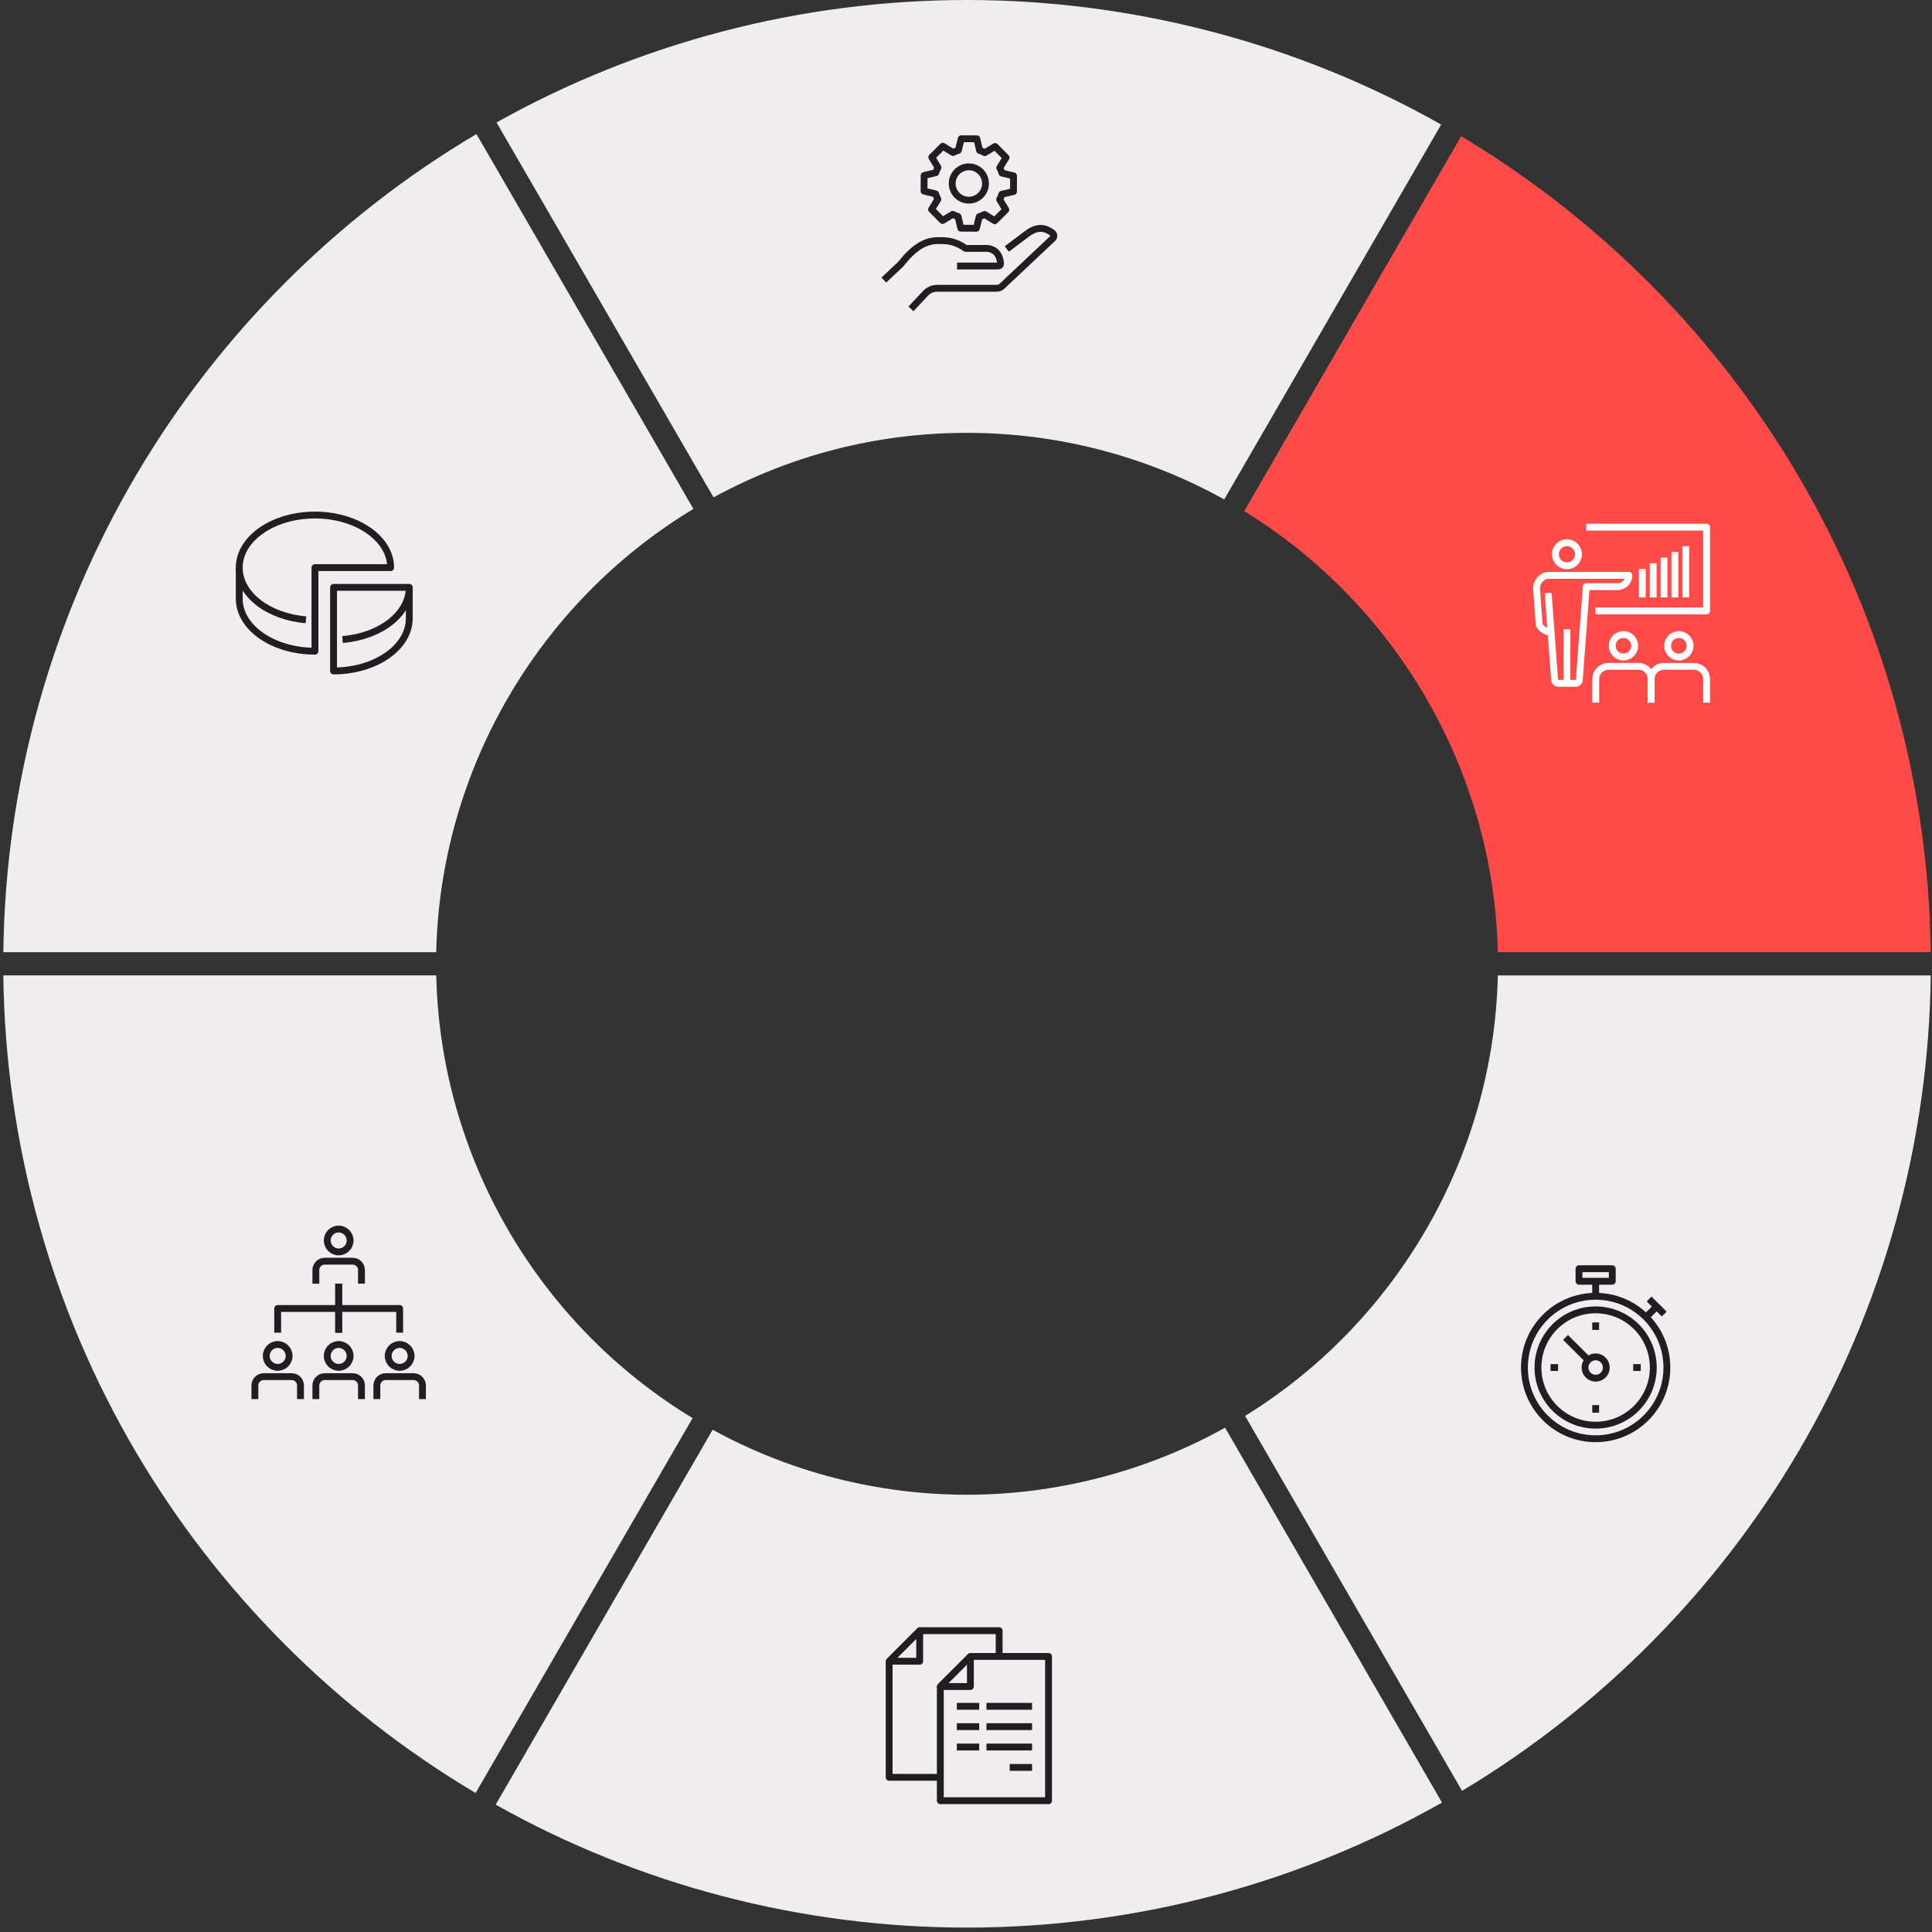
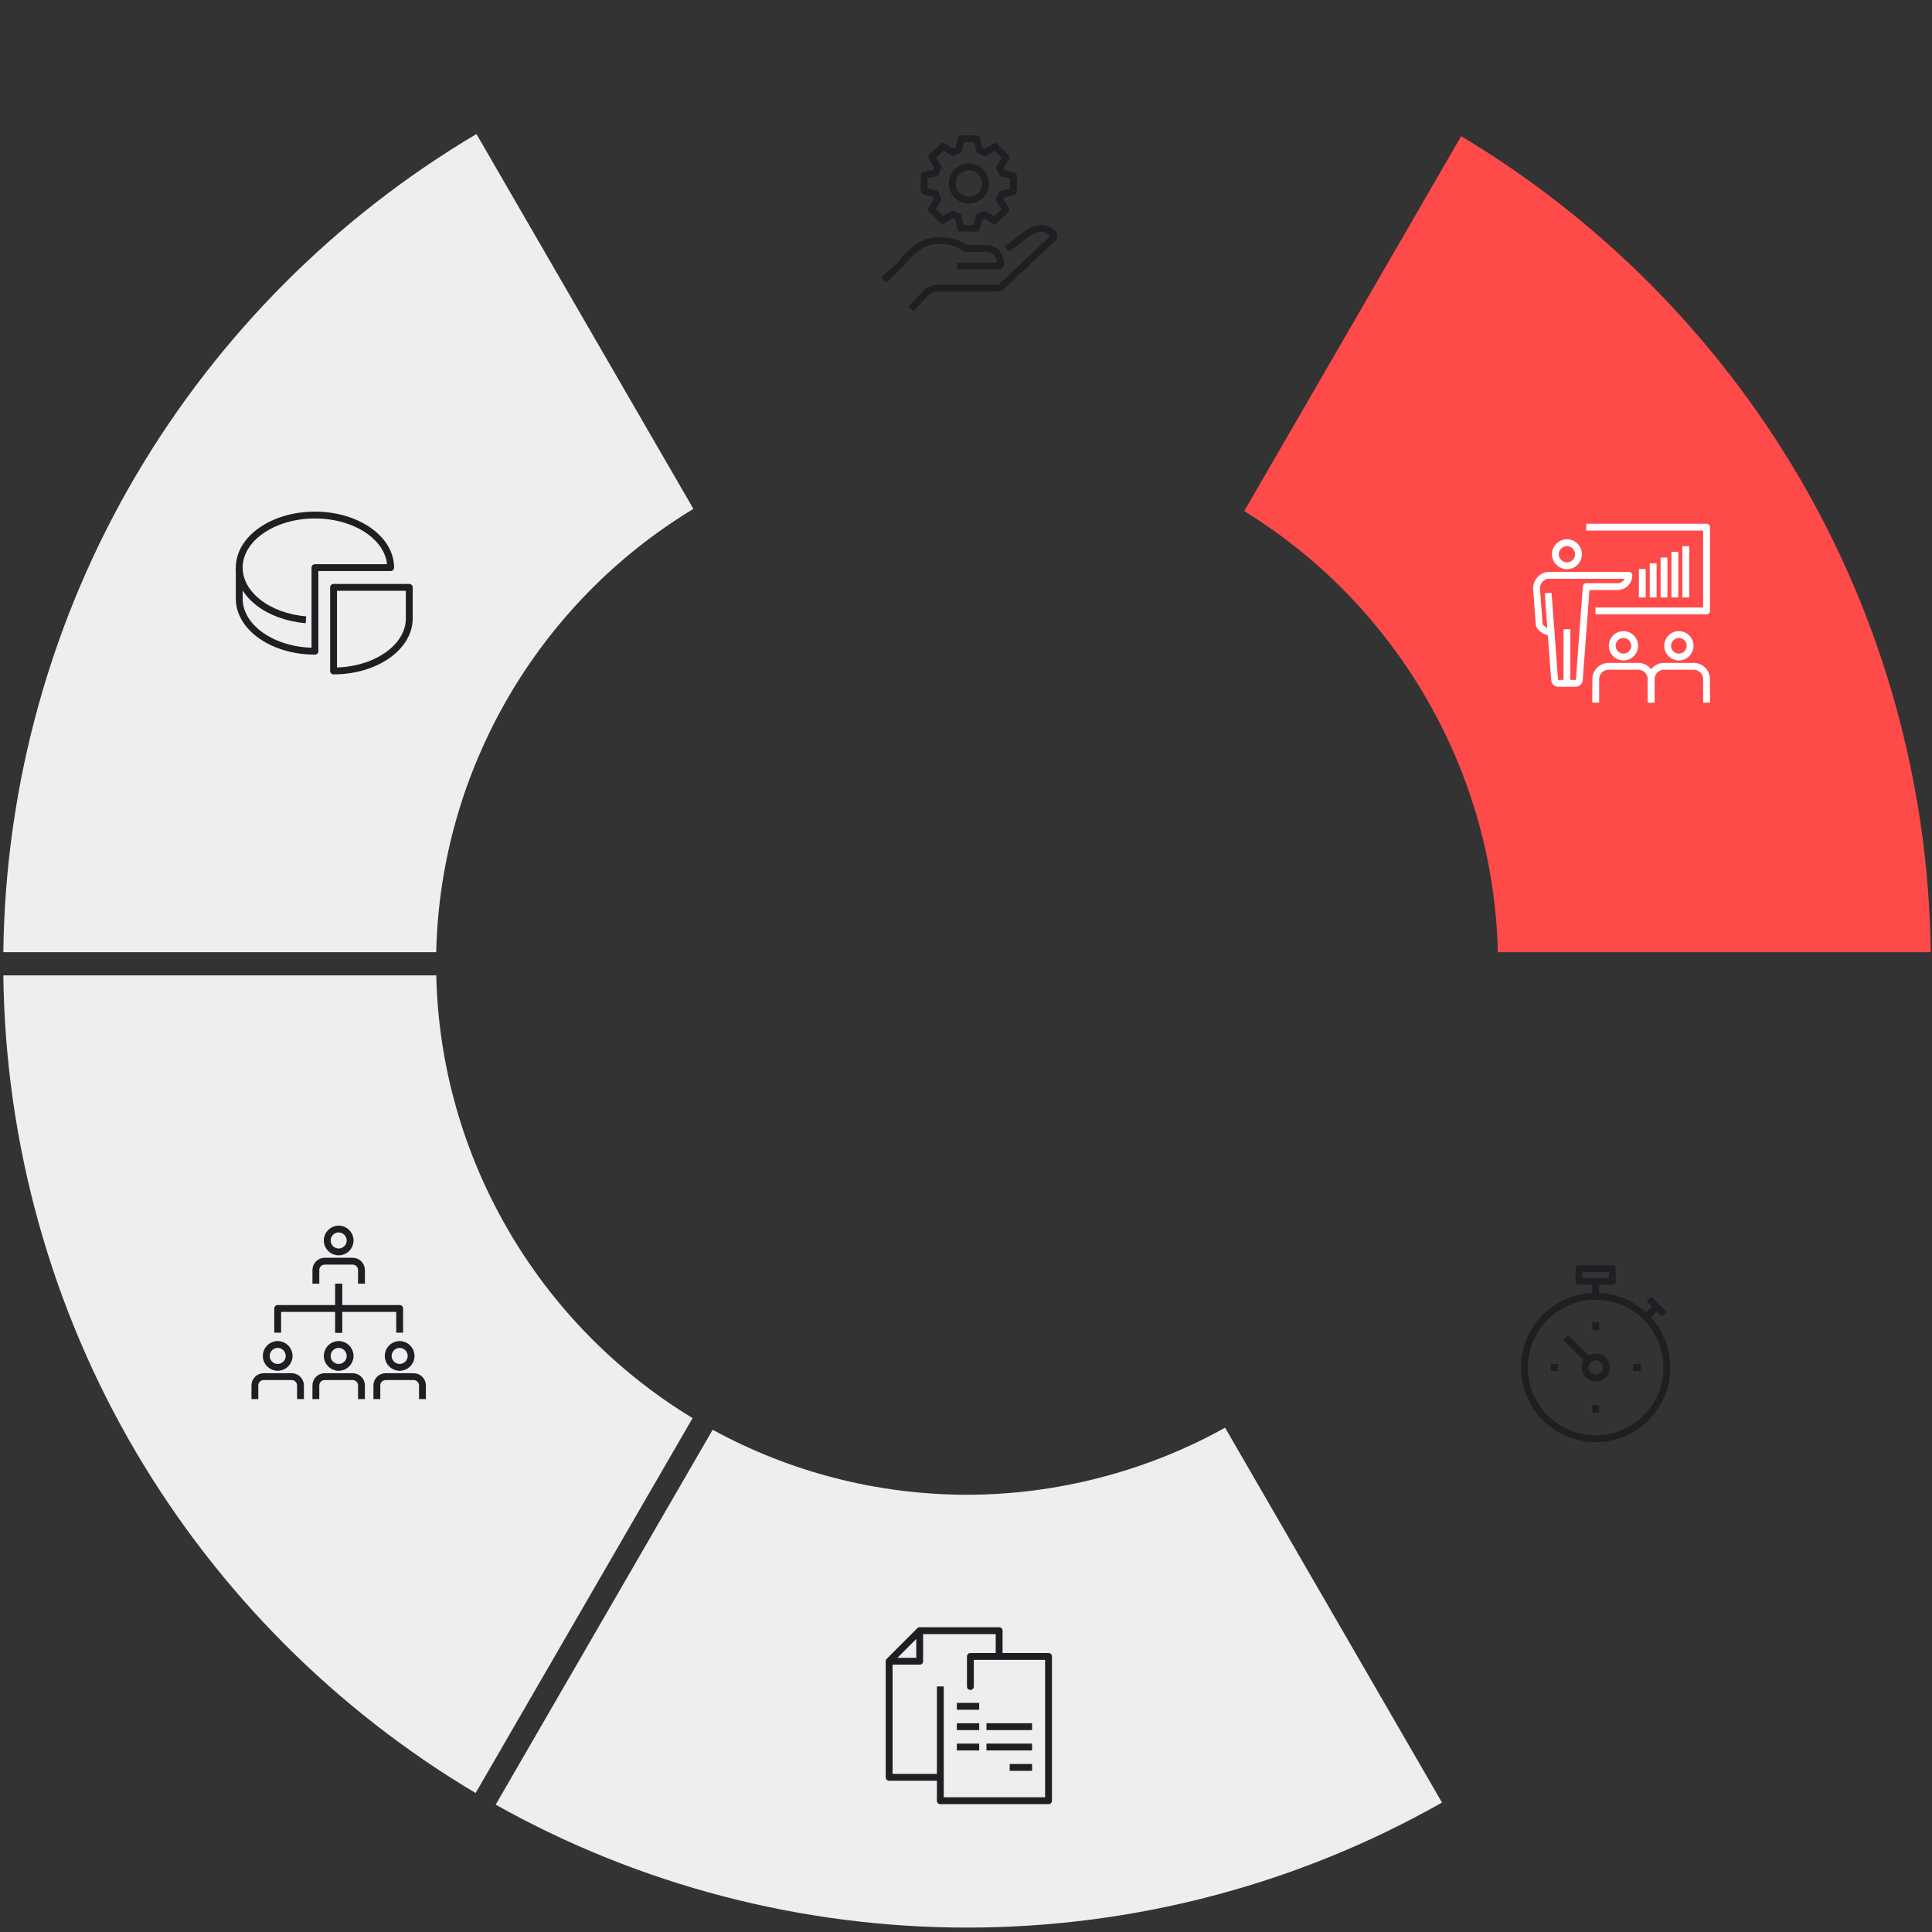
<svg xmlns="http://www.w3.org/2000/svg" width="423" height="423" viewBox="0 0 423 423" fill="none">
  <rect x="0" y="0" width="423" height="423" fill="#333333" stroke="none" />
  <g clip-path="url(#clip0_151_446)">
    <path d="M327.944 208.474C327.073 169.171 306.029 132.566 272.412 111.903L319.914 29.818C350.317 48.011 375.82 73.708 393.783 104.271C412.297 135.782 422.282 171.751 422.722 208.474H327.936H327.944Z" fill="#FF4A4A" />
    <path d="M104.138 392.571C73.575 374.413 47.92 348.698 29.846 318.059C11.214 286.481 1.17 250.392 0.73 213.551H95.516C96.387 253.142 117.668 289.882 151.641 310.486L104.138 392.562V392.571Z" fill="#EFEDEE" />
-     <path d="M272.598 310.012C306.097 289.332 327.073 252.77 327.944 213.56H422.73C422.29 250.24 412.322 286.185 393.842 317.67C375.921 348.207 350.46 373.896 320.109 392.097L272.606 310.012H272.598Z" fill="#EFEDEE" />
    <path d="M211.726 422.034C175.527 422.034 139.905 412.735 108.529 395.118L156.032 313.033C173.048 322.349 192.247 327.265 211.726 327.265C231.204 327.265 250.995 322.197 268.223 312.584L315.717 394.661C284.139 412.574 248.237 422.034 211.726 422.034Z" fill="#EFEDEE" />
-     <path d="M268.037 109.348C250.86 99.803 231.449 94.769 211.734 94.769C192.019 94.769 173.192 99.651 156.227 108.899L108.715 26.814C140.04 9.265 175.603 0 211.726 0C247.848 0 283.995 9.418 315.531 27.271L268.037 109.348Z" fill="#EFEDEE" />
    <path d="M0.73 208.474C1.17 171.591 11.231 135.485 29.897 103.873C48.004 73.209 73.702 47.486 104.316 29.345L151.818 111.421C117.735 132.008 96.387 168.79 95.507 208.474H0.73Z" fill="#EFEDEE" />
    <path d="M215.77 40.2C215.762 42.214 214.112 43.839 212.098 43.822C210.084 43.805 208.46 42.164 208.477 40.15C208.494 38.136 210.135 36.511 212.149 36.528C214.163 36.545 215.787 38.187 215.77 40.2Z" stroke="#201E23" stroke-width="1.5" stroke-linejoin="round" />
    <path d="M208.603 46.927L206.361 48.281L203.958 45.853L205.337 43.627C205.151 43.255 204.982 42.866 204.855 42.46L202.316 41.834L202.333 38.415L204.872 37.823C205.007 37.417 205.168 37.036 205.363 36.664L204.009 34.421L206.437 32.018L208.663 33.398C209.035 33.211 209.424 33.042 209.83 32.915L210.456 30.377L213.875 30.394L214.467 32.932C214.873 33.068 215.254 33.228 215.626 33.423L217.869 32.069L220.272 34.498L218.892 36.723C219.079 37.095 219.248 37.484 219.375 37.891L221.913 38.517L221.896 41.935L219.358 42.527C219.222 42.934 219.062 43.314 218.867 43.687L220.221 45.929L217.792 48.332L215.567 46.953C215.195 47.139 214.806 47.308 214.399 47.435L213.773 49.974L210.355 49.957L209.763 47.418C209.356 47.283 208.976 47.122 208.603 46.927Z" stroke="#201E23" stroke-width="1.5" stroke-linejoin="round" />
    <path d="M224.951 51.124C227.177 49.449 228.97 49.855 230.46 51.04C230.823 51.328 230.84 51.869 230.502 52.191L219.375 62.666C219.07 62.954 218.664 63.114 218.25 63.114H205.202C204.229 63.114 203.307 63.512 202.638 64.223L199.448 67.624" stroke="#201E23" stroke-width="1.5" stroke-linejoin="round" />
    <path d="M220.433 54.517C221.693 53.561 223.521 52.191 224.943 51.116" stroke="#201E23" stroke-width="1.5" stroke-linejoin="round" />
    <path d="M209.543 58.249H218.588C218.867 58.249 219.087 58.012 219.07 57.733C218.85 54.67 216.65 54.382 215.957 54.382H211.421C209.306 52.96 207.986 52.673 205.507 52.673C202.545 52.673 200.167 54.111 197.172 57.868L193.508 61.32" stroke="#201E23" stroke-width="1.5" stroke-linejoin="round" />
    <path d="M336.99 136.653V136.594L336.423 128.936V128.801C336.423 127.278 337.624 126.008 339.105 125.966H356.637C356.637 127.328 355.529 128.437 354.167 128.437H347.304L345.781 148.863C345.756 149.269 345.4 149.608 345.003 149.608H341.153C340.755 149.608 340.408 149.278 340.374 148.863L339.604 138.489C339.562 138.489 339.52 138.481 339.469 138.472C338.487 138.328 337.125 137.55 336.99 136.653Z" stroke="white" stroke-width="1.5" stroke-linejoin="round" />
    <path d="M343.073 123.876C341.677 123.876 340.543 122.742 340.543 121.346C340.543 119.95 341.677 118.816 343.073 118.816C344.47 118.816 345.603 119.95 345.603 121.346C345.603 122.742 344.47 123.876 343.073 123.876Z" stroke="white" stroke-width="1.5" stroke-linejoin="round" />
    <path d="M349.318 133.751H373.645V115.423H347.304" stroke="white" stroke-width="1.5" stroke-linejoin="round" />
    <path d="M343.073 137.762V149.278" stroke="white" stroke-width="1.5" stroke-linejoin="round" />
    <path d="M339.604 138.489L338.961 129.833" stroke="white" stroke-width="1.5" stroke-linejoin="round" />
    <path d="M355.444 143.854C354.09 143.854 352.982 142.745 352.982 141.391C352.982 140.038 354.09 138.929 355.444 138.929C356.798 138.929 357.907 140.029 357.907 141.391C357.907 142.754 356.807 143.854 355.444 143.854Z" stroke="white" stroke-width="1.5" stroke-linejoin="round" />
    <path d="M361.511 153.838V148.711C361.511 147.154 360.25 145.885 358.685 145.885H352.204C350.647 145.885 349.377 147.154 349.377 148.711V153.838" stroke="white" stroke-width="1.5" stroke-linejoin="round" />
    <path d="M367.578 143.854C366.224 143.854 365.116 142.745 365.116 141.391C365.116 140.038 366.216 138.929 367.578 138.929C368.94 138.929 370.04 140.029 370.04 141.391C370.04 142.754 368.94 143.854 367.578 143.854Z" stroke="white" stroke-width="1.5" stroke-linejoin="round" />
    <path d="M373.645 153.838V148.711C373.645 147.154 372.384 145.885 370.819 145.885H364.337C362.78 145.885 361.511 147.154 361.511 148.711V153.838" stroke="white" stroke-width="1.5" stroke-linejoin="round" />
    <path d="M359.573 124.578V130.798" stroke="white" stroke-width="1.5" stroke-linejoin="round" />
    <path d="M361.951 123.326V130.798" stroke="white" stroke-width="1.5" stroke-linejoin="round" />
    <path d="M364.329 122.074V130.798" stroke="white" stroke-width="1.5" stroke-linejoin="round" />
    <path d="M366.707 120.83V130.798" stroke="white" stroke-width="1.5" stroke-linejoin="round" />
    <path d="M369.093 119.578V130.798" stroke="white" stroke-width="1.5" stroke-linejoin="round" />
    <path d="M349.36 315.004C357.973 315.004 364.955 308.023 364.955 299.41C364.955 290.797 357.973 283.815 349.36 283.815C340.748 283.815 333.766 290.797 333.766 299.41C333.766 308.023 340.748 315.004 349.36 315.004Z" stroke="#201E23" stroke-width="1.5" stroke-linejoin="round" />
-     <path d="M349.352 312.034C356.324 312.034 361.977 306.382 361.977 299.41C361.977 292.438 356.324 286.785 349.352 286.785C342.38 286.785 336.728 292.438 336.728 299.41C336.728 306.382 342.38 312.034 349.352 312.034Z" stroke="#201E23" stroke-width="1.5" stroke-linejoin="round" />
    <path d="M342.76 292.818L347.643 297.692" stroke="#201E23" stroke-width="1.5" stroke-linejoin="round" />
    <path d="M352.999 277.774H345.713V280.524H352.999V277.774Z" stroke="#201E23" stroke-width="1.5" stroke-linejoin="round" />
    <path d="M349.36 280.524V283.824" stroke="#201E23" stroke-width="1.5" stroke-linejoin="round" />
    <path d="M361.062 284.408L364.371 287.708" stroke="#201E23" stroke-width="1.5" stroke-linejoin="round" />
    <path d="M360.386 288.393L362.721 286.058" stroke="#201E23" stroke-width="1.5" stroke-linejoin="round" />
    <path d="M351.696 299.41C351.696 300.704 350.646 301.745 349.36 301.745C348.074 301.745 347.025 300.696 347.025 299.41C347.025 298.124 348.074 297.074 349.36 297.074C350.646 297.074 351.696 298.124 351.696 299.41Z" stroke="#201E23" stroke-width="1.5" stroke-linejoin="round" />
    <path d="M357.585 299.41H359.235" stroke="#201E23" stroke-width="1.5" stroke-linejoin="round" />
    <path d="M339.486 299.41H341.136" stroke="#201E23" stroke-width="1.5" stroke-linejoin="round" />
    <path d="M349.36 291.185V289.535" stroke="#201E23" stroke-width="1.5" stroke-linejoin="round" />
    <path d="M349.36 309.293V307.643" stroke="#201E23" stroke-width="1.5" stroke-linejoin="round" />
    <path d="M212.462 362.668H229.571V394.255H205.879V369.243" stroke="#201E23" stroke-width="1.5" stroke-linejoin="round" />
-     <path d="M212.462 369.251H205.879L212.462 362.668V369.251Z" stroke="#201E23" stroke-width="1.5" stroke-linejoin="round" />
+     <path d="M212.462 369.251L212.462 362.668V369.251Z" stroke="#201E23" stroke-width="1.5" stroke-linejoin="round" />
    <path d="M205.735 389.136H194.676V363.717" stroke="#201E23" stroke-width="1.5" stroke-linejoin="round" />
    <path d="M201.36 357.024H218.757V362.456" stroke="#201E23" stroke-width="1.5" stroke-linejoin="round" />
    <path d="M201.36 363.717H194.676L201.36 357.024V363.717Z" stroke="#201E23" stroke-width="1.5" stroke-linejoin="round" />
    <path d="M215.982 382.502H225.966" stroke="#201E23" stroke-width="1.5" stroke-linejoin="round" />
    <path d="M215.982 378.042H225.966" stroke="#201E23" stroke-width="1.5" stroke-linejoin="round" />
    <path d="M209.492 373.592H214.391" stroke="#201E23" stroke-width="1.5" stroke-linejoin="round" />
    <path d="M221.067 386.969H225.967" stroke="#201E23" stroke-width="1.5" stroke-linejoin="round" />
    <path d="M209.492 378.042H214.391" stroke="#201E23" stroke-width="1.5" stroke-linejoin="round" />
    <path d="M209.492 382.502H214.391" stroke="#201E23" stroke-width="1.5" stroke-linejoin="round" />
-     <path d="M215.982 373.592H225.966" stroke="#201E23" stroke-width="1.5" stroke-linejoin="round" />
    <path d="M76.655 271.597C76.655 272.985 75.529 274.101 74.15 274.101C72.771 274.101 71.645 272.976 71.645 271.597C71.645 270.218 72.771 269.092 74.15 269.092C75.529 269.092 76.655 270.218 76.655 271.597Z" stroke="#201E23" stroke-width="1.5" stroke-linejoin="round" />
    <path d="M79.143 281.048V278.062C79.143 276.995 78.28 276.132 77.213 276.132H71.087C70.021 276.132 69.158 276.995 69.158 278.062V281.048" stroke="#201E23" stroke-width="1.5" stroke-linejoin="round" />
    <path d="M76.655 296.871C76.655 298.259 75.529 299.376 74.15 299.376C72.771 299.376 71.645 298.259 71.645 296.871C71.645 295.484 72.771 294.367 74.15 294.367C75.529 294.367 76.655 295.492 76.655 296.871Z" stroke="#201E23" stroke-width="1.5" stroke-linejoin="round" />
    <path d="M79.143 306.323V303.336C79.143 302.27 78.28 301.407 77.213 301.407H71.087C70.021 301.407 69.158 302.27 69.158 303.336V306.323" stroke="#201E23" stroke-width="1.5" stroke-linejoin="round" />
    <path d="M63.303 296.871C63.303 298.259 62.177 299.376 60.798 299.376C59.419 299.376 58.294 298.259 58.294 296.871C58.294 295.484 59.419 294.367 60.798 294.367C62.177 294.367 63.303 295.492 63.303 296.871Z" stroke="#201E23" stroke-width="1.5" stroke-linejoin="round" />
    <path d="M65.79 306.323V303.336C65.79 302.27 64.927 301.407 63.861 301.407H57.735C56.669 301.407 55.806 302.27 55.806 303.336V306.323" stroke="#201E23" stroke-width="1.5" stroke-linejoin="round" />
    <path d="M90.007 296.871C90.007 298.259 88.882 299.376 87.503 299.376C86.123 299.376 84.998 298.259 84.998 296.871C84.998 295.484 86.123 294.367 87.503 294.367C88.882 294.367 90.007 295.492 90.007 296.871Z" stroke="#201E23" stroke-width="1.5" stroke-linejoin="round" />
    <path d="M92.495 306.323V303.336C92.495 302.27 91.632 301.407 90.566 301.407H84.439C83.373 301.407 82.51 302.27 82.51 303.336V306.323" stroke="#201E23" stroke-width="1.5" stroke-linejoin="round" />
    <path d="M74.15 281.048V291.778" stroke="#201E23" stroke-width="1.5" stroke-linejoin="round" />
    <path d="M74.15 281.048V291.778" stroke="#201E23" stroke-width="1.5" stroke-linejoin="round" />
    <path d="M60.798 291.778V286.481H87.503V291.778" stroke="#201E23" stroke-width="1.5" stroke-linejoin="round" />
    <path d="M52.379 124.274C52.379 130.163 58.759 135.02 66.983 135.697" stroke="#201E23" stroke-width="1.5" stroke-linejoin="round" />
-     <path d="M89.61 128.598C89.61 134.487 83.23 139.344 74.997 140.021" stroke="#201E23" stroke-width="1.5" stroke-linejoin="round" />
    <path d="M68.955 112.766C59.8 112.766 52.379 117.919 52.379 124.274V131.069C52.379 137.423 59.8 142.576 68.955 142.576V124.274H85.531C85.531 117.919 78.11 112.766 68.955 112.766Z" stroke="#201E23" stroke-width="1.5" stroke-linejoin="round" />
    <path d="M89.609 128.598H73.033V146.9C82.189 146.9 89.609 141.747 89.609 135.392V128.598Z" stroke="#201E23" stroke-width="1.5" stroke-linejoin="round" />
  </g>
  <defs>
    <clipPath id="clip0_151_446">
      <rect width="422" height="422.034" fill="white" transform="translate(0.73)" />
    </clipPath>
  </defs>
</svg>